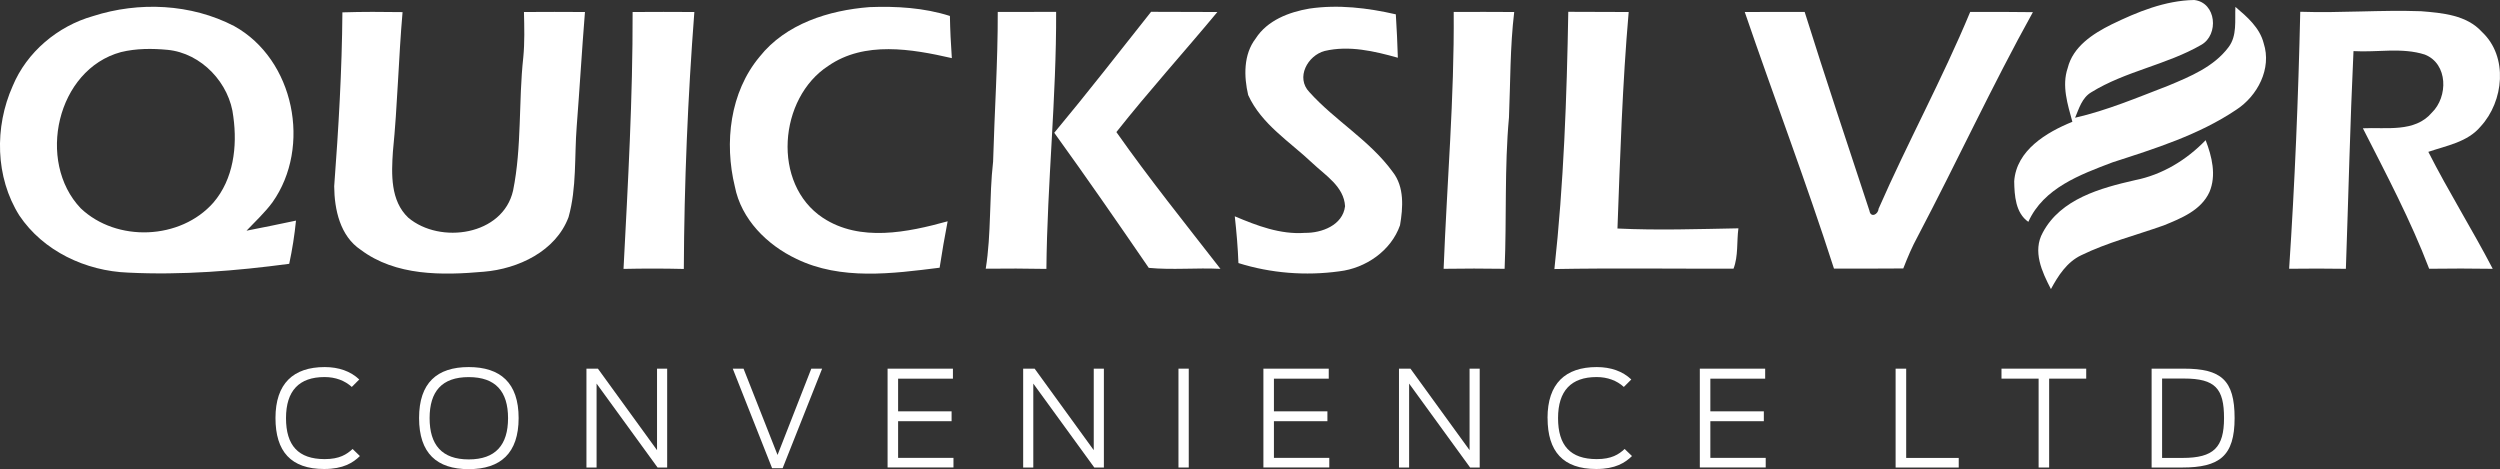
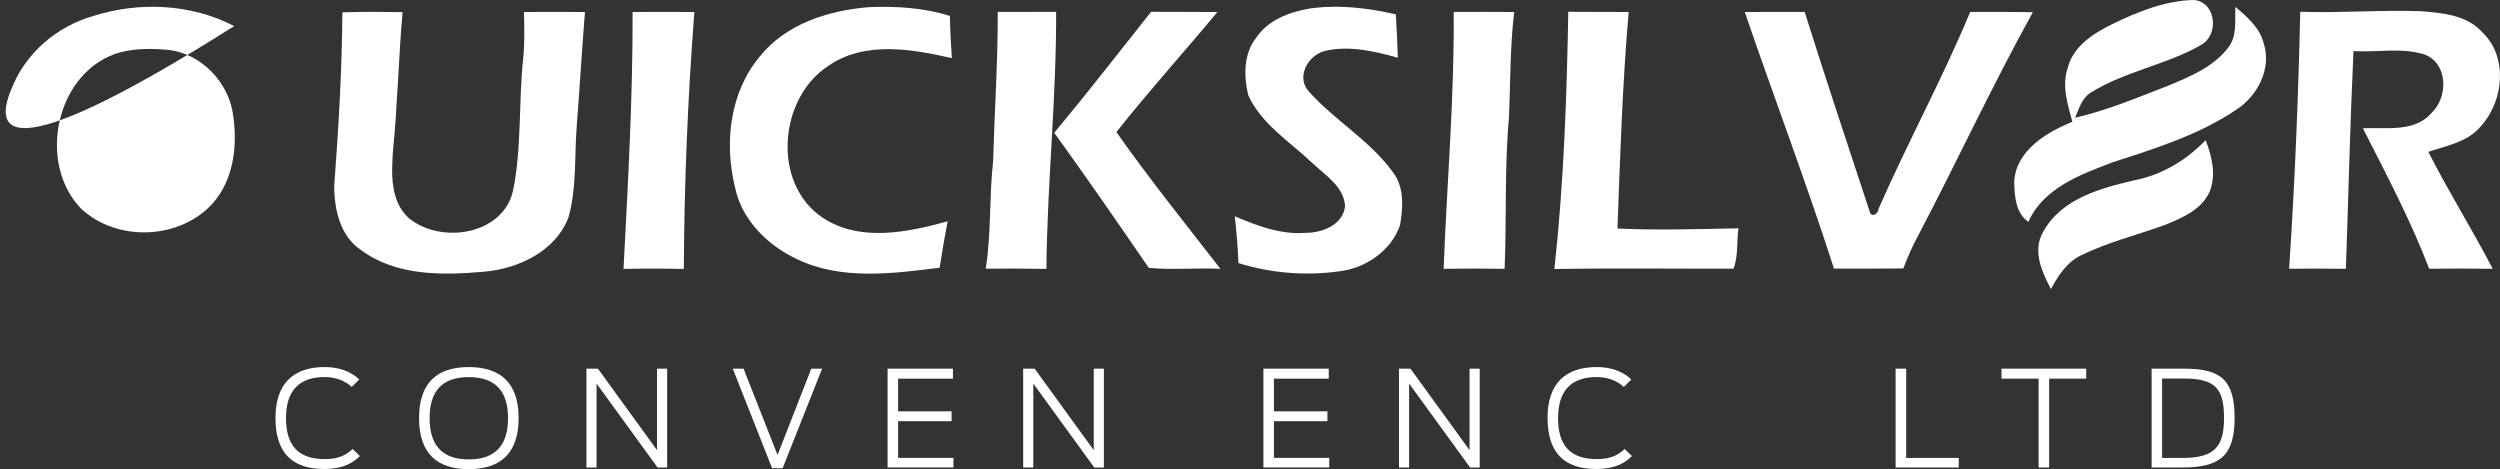
<svg xmlns="http://www.w3.org/2000/svg" id="Layer_2" data-name="Layer 2" viewBox="0 0 505.76 94.91">
  <rect x="0" y="0" width="505.76" height="94.91" fill="#333333" stroke="none" />
  <defs>
    <style> .cls-1 { fill: #fff; stroke-width: 0px; } </style>
  </defs>
  <g id="Layer_1-2" data-name="Layer 1">
    <path class="cls-1" d="m427.16,4.95c5.23-2.54,10.84-4.85,16.74-4.95,4.49.52,5.03,7.03,1.43,9.07-7.03,4.06-15.35,5.32-22.26,9.6-1.87,1.1-2.48,3.28-3.27,5.15,6.49-1.49,12.65-4.1,18.86-6.49,4.43-1.85,9.2-3.81,12.17-7.77,1.79-2.34,1.26-5.43,1.4-8.17,2.37,2.02,4.92,4.2,5.72,7.36,1.67,5.13-1.24,10.67-5.57,13.47-7.58,5.09-16.39,7.83-25,10.62-6.53,2.48-13.95,5.18-17.04,12.04-2.6-1.8-2.81-5.34-2.86-8.21.44-6.28,6.53-9.9,11.77-12.03-.95-3.51-2.18-7.26-.95-10.87,1.07-4.35,5.1-6.95,8.86-8.82Z" />
-     <path class="cls-1" d="m18.81,3.26C28.11.27,38.67.75,47.38,5.28c12.18,6.75,15.68,24.43,7.74,35.65-1.54,2.09-3.47,3.86-5.25,5.74,3.34-.63,6.67-1.35,10.01-2.04-.29,2.93-.75,5.85-1.37,8.74-10.78,1.44-21.72,2.32-32.6,1.78-8.57-.32-17.16-4.34-22-11.56C-.97,35.84-1.13,25.68,2.56,17.42,5.41,10.53,11.68,5.28,18.81,3.26m5.66,7.28c-13,3.52-17.14,22.15-8.14,31.6,7.28,6.92,20.2,6.4,26.84-1.15,4.08-4.75,4.86-11.34,4.04-17.34-.71-6.79-6.45-12.92-13.34-13.57-3.12-.29-6.33-.29-9.4.46Z" />
+     <path class="cls-1" d="m18.81,3.26C28.11.27,38.67.75,47.38,5.28C-.97,35.84-1.13,25.68,2.56,17.42,5.41,10.53,11.68,5.28,18.81,3.26m5.66,7.28c-13,3.52-17.14,22.15-8.14,31.6,7.28,6.92,20.2,6.4,26.84-1.15,4.08-4.75,4.86-11.34,4.04-17.34-.71-6.79-6.45-12.92-13.34-13.57-3.12-.29-6.33-.29-9.4.46Z" />
    <path class="cls-1" d="m153.67,11.48c5.3-6.68,14.01-9.4,22.22-10.04,5.47-.21,11.04.12,16.28,1.79.05,2.85.19,5.69.39,8.53-8.11-1.86-17.68-3.5-24.98,1.56-10.07,6.52-11.49,23.89-1.09,30.76,7.5,4.93,17.13,2.93,25.22.69-.6,3.12-1.14,6.25-1.62,9.39-9.56,1.2-19.97,2.59-28.96-1.78-5.95-2.82-11.18-8.01-12.47-14.65-2.16-8.87-.99-19.08,5.01-26.25Z" />
    <path class="cls-1" d="m254.02,7.8c2.36-3.69,6.73-5.35,10.86-6.06,5.83-.86,11.79-.15,17.5,1.16.18,2.92.33,5.85.41,8.78-4.78-1.34-9.86-2.53-14.8-1.37-3.45.91-5.92,5.39-3.1,8.32,5.2,5.79,12.24,9.78,16.86,16.15,2.39,3.04,2.09,7.21,1.48,10.79-1.81,5.17-6.95,8.69-12.28,9.32-6.8.94-13.86.39-20.41-1.67-.12-3.17-.39-6.32-.74-9.46,4.49,1.9,9.21,3.71,14.19,3.35,3.38.05,7.66-1.54,8.12-5.39-.22-3.98-3.99-6.25-6.61-8.73-4.56-4.33-10.3-7.84-12.99-13.76-.88-3.77-.97-8.21,1.51-11.43Z" />
    <path class="cls-1" d="m69.27,2.5c4.05-.13,8.11-.11,12.17-.05-.82,9.38-1.01,18.81-1.95,28.19-.31,4.58-.52,9.97,3.11,13.4,6.44,5.42,19.15,3.6,21.2-5.49,1.79-8.85,1.08-17.96,2.06-26.91.3-3.06.21-6.14.14-9.21,4.11-.03,8.22-.03,12.34,0-.62,7.71-1.07,15.44-1.67,23.15-.48,6.11.02,12.39-1.65,18.35-2.58,6.9-10.18,10.46-17.13,11.04-8.42.75-17.83.89-24.92-4.44-4.17-2.78-5.32-8.14-5.36-12.84.88-11.71,1.57-23.45,1.66-35.2Z" />
    <path class="cls-1" d="m127.98,2.43c4.16-.03,8.33-.03,12.49,0-1.32,17.29-2.05,34.63-2.13,51.98-4.07-.1-8.13-.1-12.2-.01.9-17.31,1.88-34.63,1.84-51.97Z" />
    <path class="cls-1" d="m201.85,2.42c3.94-.01,7.88-.01,11.81-.02.07,17.35-1.8,34.66-1.97,52-4.09-.08-8.18-.09-12.27-.04,1.15-7.18.67-14.47,1.49-21.68.28-10.09.97-20.17.94-30.26Z" />
    <path class="cls-1" d="m232.87,2.39c4.47.04,8.94,0,13.41.04-6.76,8.14-13.87,15.99-20.43,24.29,6.67,9.48,13.94,18.52,21.05,27.67-4.83-.25-9.69.26-14.5-.2-6.28-9.16-12.61-18.31-19.12-27.33,6.69-8.03,13.1-16.29,19.59-24.47Z" />
    <path class="cls-1" d="m294.09,2.42c4.08-.02,8.16-.02,12.24.01-.85,7.09-.76,14.22-1.06,21.34-.93,10.18-.45,20.41-.88,30.61-4.11-.07-8.23-.06-12.34,0,.67-17.32,2.18-34.62,2.04-51.96Z" />
    <path class="cls-1" d="m314.46,54.43c1.89-17.29,2.51-34.67,2.81-52.04,4.07.02,8.15.02,12.22.04-1.27,14.57-1.73,29.19-2.27,43.8,8.15.39,16.32.11,24.47-.04-.37,2.69,0,5.6-.99,8.16-12.08.04-24.16-.14-36.24.08Z" />
    <path class="cls-1" d="m352.97,2.43c4.04-.03,8.08-.01,12.12-.02,4.22,13.46,8.7,26.84,13.11,40.24.25,1.48,1.76.75,1.84-.41,5.88-13.42,12.92-26.3,18.54-39.83,4.23-.01,8.45-.01,12.68.05-8.25,14.87-15.39,30.34-23.31,45.39-1.14,2.08-2.05,4.26-2.91,6.46-4.68.05-9.35.02-14.02.03-5.6-17.44-12.12-34.58-18.05-51.91Z" />
    <path class="cls-1" d="m463.1,54.37c1.15-17.31,1.86-34.65,2.25-51.99,8.15.28,16.29-.4,24.44-.11,4.32.35,9.24.76,12.33,4.2,5.34,4.99,4.42,14.03-.28,19.12-2.64,3.17-6.89,3.86-10.58,5.13,4.08,8.04,8.87,15.67,13.03,23.66-4.29-.07-8.58-.07-12.86-.01-3.74-9.8-8.66-19.08-13.41-28.42,4.69-.23,10.5.9,13.94-3.15,3.32-3.2,3.31-9.9-1.41-11.76-4.62-1.49-9.65-.41-14.43-.7-.69,14.67-1.02,29.36-1.54,44.04-3.83-.06-7.66-.06-11.48-.01Z" />
    <path class="cls-1" d="m431.91,36.45c5.52-1.09,10.43-4.08,14.3-8.09,1.27,3.29,2.21,7.09.77,10.49-1.7,3.71-5.71,5.31-9.25,6.75-5.58,1.99-11.38,3.44-16.72,6.05-2.88,1.38-4.63,4.12-6.1,6.83-1.8-3.46-3.76-7.65-1.64-11.45,3.63-6.8,11.67-8.99,18.64-10.58Z" />
    <g>
      <path class="cls-1" d="m55.73,84.57c0-6.99,3.62-10.31,9.96-10.31,2.83,0,5.24.84,6.99,2.51l-1.51,1.51c-1.43-1.3-3.32-2-5.51-2-5.16,0-7.8,2.78-7.8,8.31s2.48,8.29,7.83,8.29c3,0,4.45-.95,5.64-2.05l1.48,1.43c-1.38,1.35-3.35,2.62-7.23,2.62-6.72,0-9.85-3.54-9.85-10.31Z" />
      <path class="cls-1" d="m84.78,84.57c0-7.13,3.64-10.31,10.04-10.31s10.1,3.18,10.1,10.31-3.67,10.34-10.1,10.34-10.04-3.19-10.04-10.34Zm18,.03c0-5.4-2.51-8.31-7.96-8.31s-7.91,2.92-7.91,8.31,2.48,8.34,7.91,8.34,7.96-2.92,7.96-8.34Z" />
      <path class="cls-1" d="m118.64,74.58h2.32l11.96,16.49v-16.49h2.05v20h-1.94l-12.34-16.98v16.98h-2.05v-20Z" />
      <path class="cls-1" d="m148.23,74.58h2.19l6.88,17.46,6.83-17.46h2.19l-7.99,20.14h-2.13l-7.96-20.14Z" />
      <path class="cls-1" d="m179.55,74.58h13.23v2.02h-11.09v6.61h10.82v2h-10.82v7.42h11.2v1.94h-13.33v-20Z" />
      <path class="cls-1" d="m206.99,74.58h2.32l11.96,16.49v-16.49h2.05v20h-1.94l-12.34-16.98v16.98h-2.05v-20Z" />
-       <path class="cls-1" d="m238.41,74.58h2.08v20h-2.08v-20Z" />
      <path class="cls-1" d="m255.58,74.58h13.23v2.02h-11.09v6.61h10.82v2h-10.82v7.42h11.2v1.94h-13.33v-20Z" />
      <path class="cls-1" d="m283.02,74.58h2.32l11.96,16.49v-16.49h2.05v20h-1.94l-12.34-16.98v16.98h-2.05v-20Z" />
      <path class="cls-1" d="m313.07,84.57c0-6.99,3.62-10.31,9.96-10.31,2.83,0,5.24.84,6.99,2.51l-1.51,1.51c-1.43-1.3-3.32-2-5.51-2-5.16,0-7.8,2.78-7.8,8.31s2.48,8.29,7.83,8.29c3,0,4.45-.95,5.64-2.05l1.49,1.43c-1.38,1.35-3.35,2.62-7.23,2.62-6.72,0-9.85-3.54-9.85-10.31Z" />
-       <path class="cls-1" d="m343.87,74.58h13.23v2.02h-11.09v6.61h10.82v2h-10.82v7.42h11.2v1.94h-13.33v-20Z" />
    </g>
    <g>
      <path class="cls-1" d="m383.5,74.58h2.13v18.06h10.63v1.94h-12.77v-20Z" />
      <path class="cls-1" d="m412.41,76.6h-7.5v-2.02h17.14v2.02h-7.5v17.98h-2.13v-17.98Z" />
      <path class="cls-1" d="m435.28,74.58h6.53c7.5,0,10.26,2.27,10.26,9.99s-3.08,10.01-10.61,10.01h-6.18v-20Zm6.26,18.06c6.32,0,8.39-2.13,8.39-8.07s-1.75-7.99-8.1-7.99h-4.43v16.06h4.13Z" />
    </g>
  </g>
</svg>